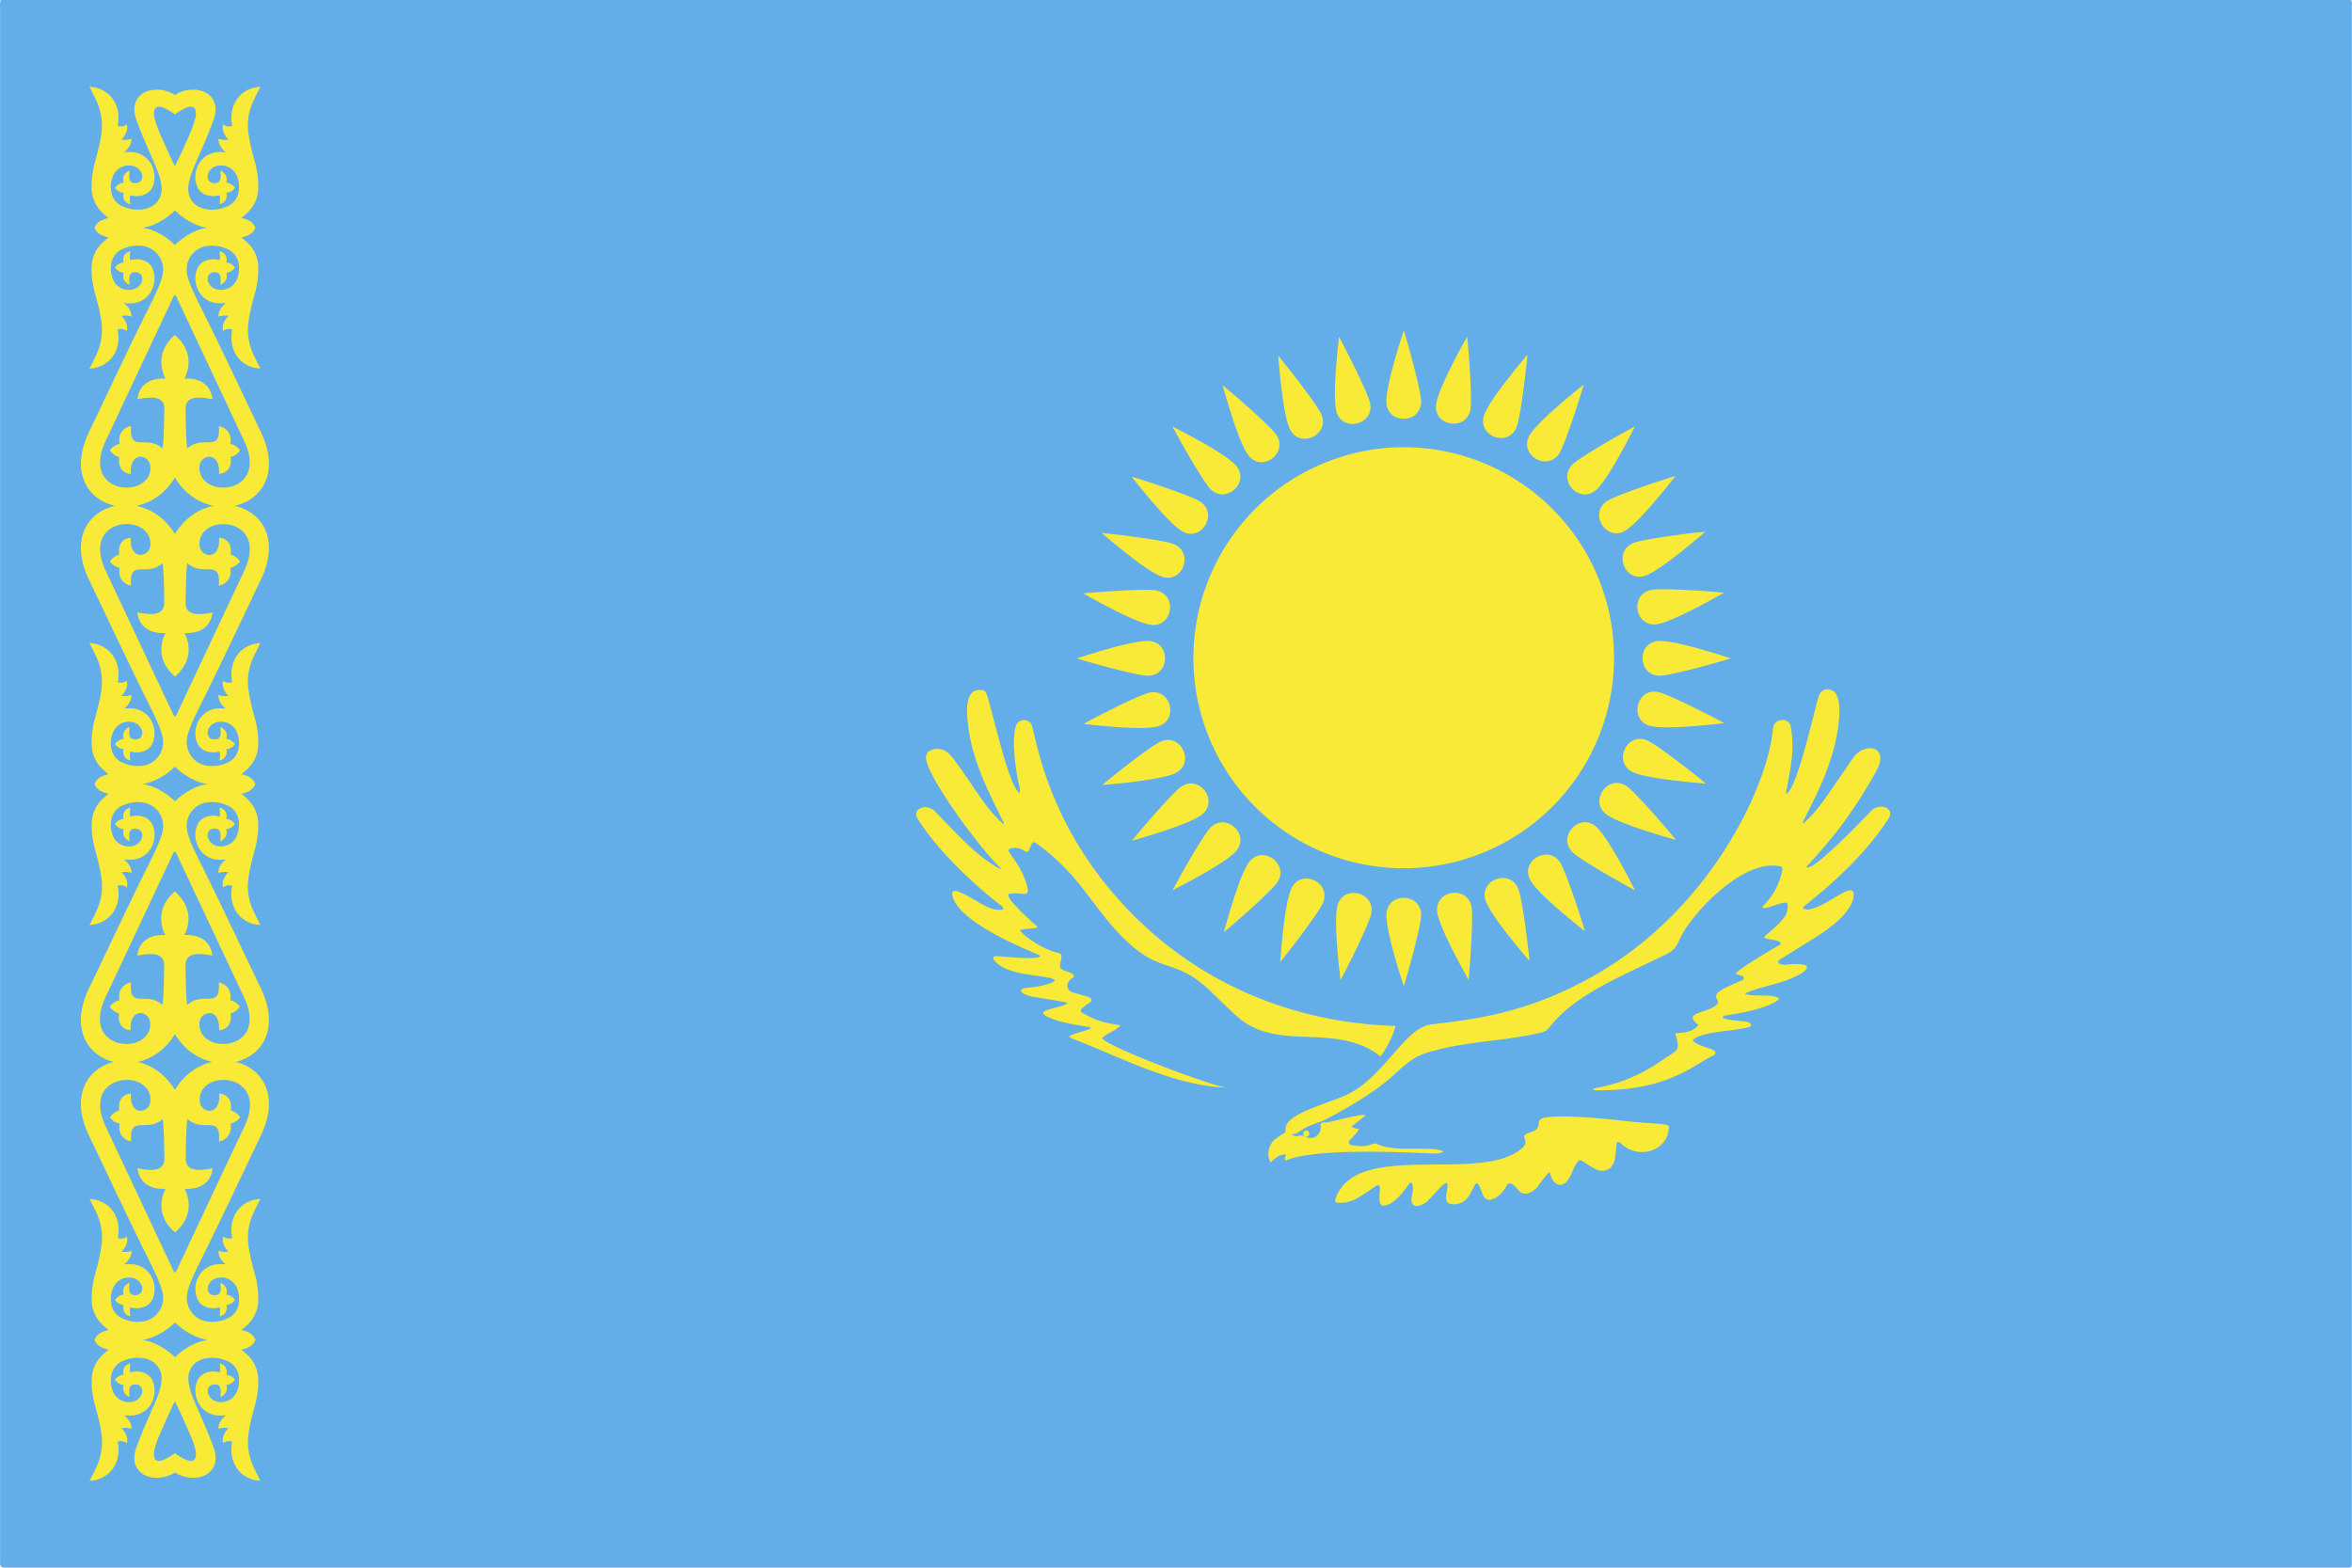
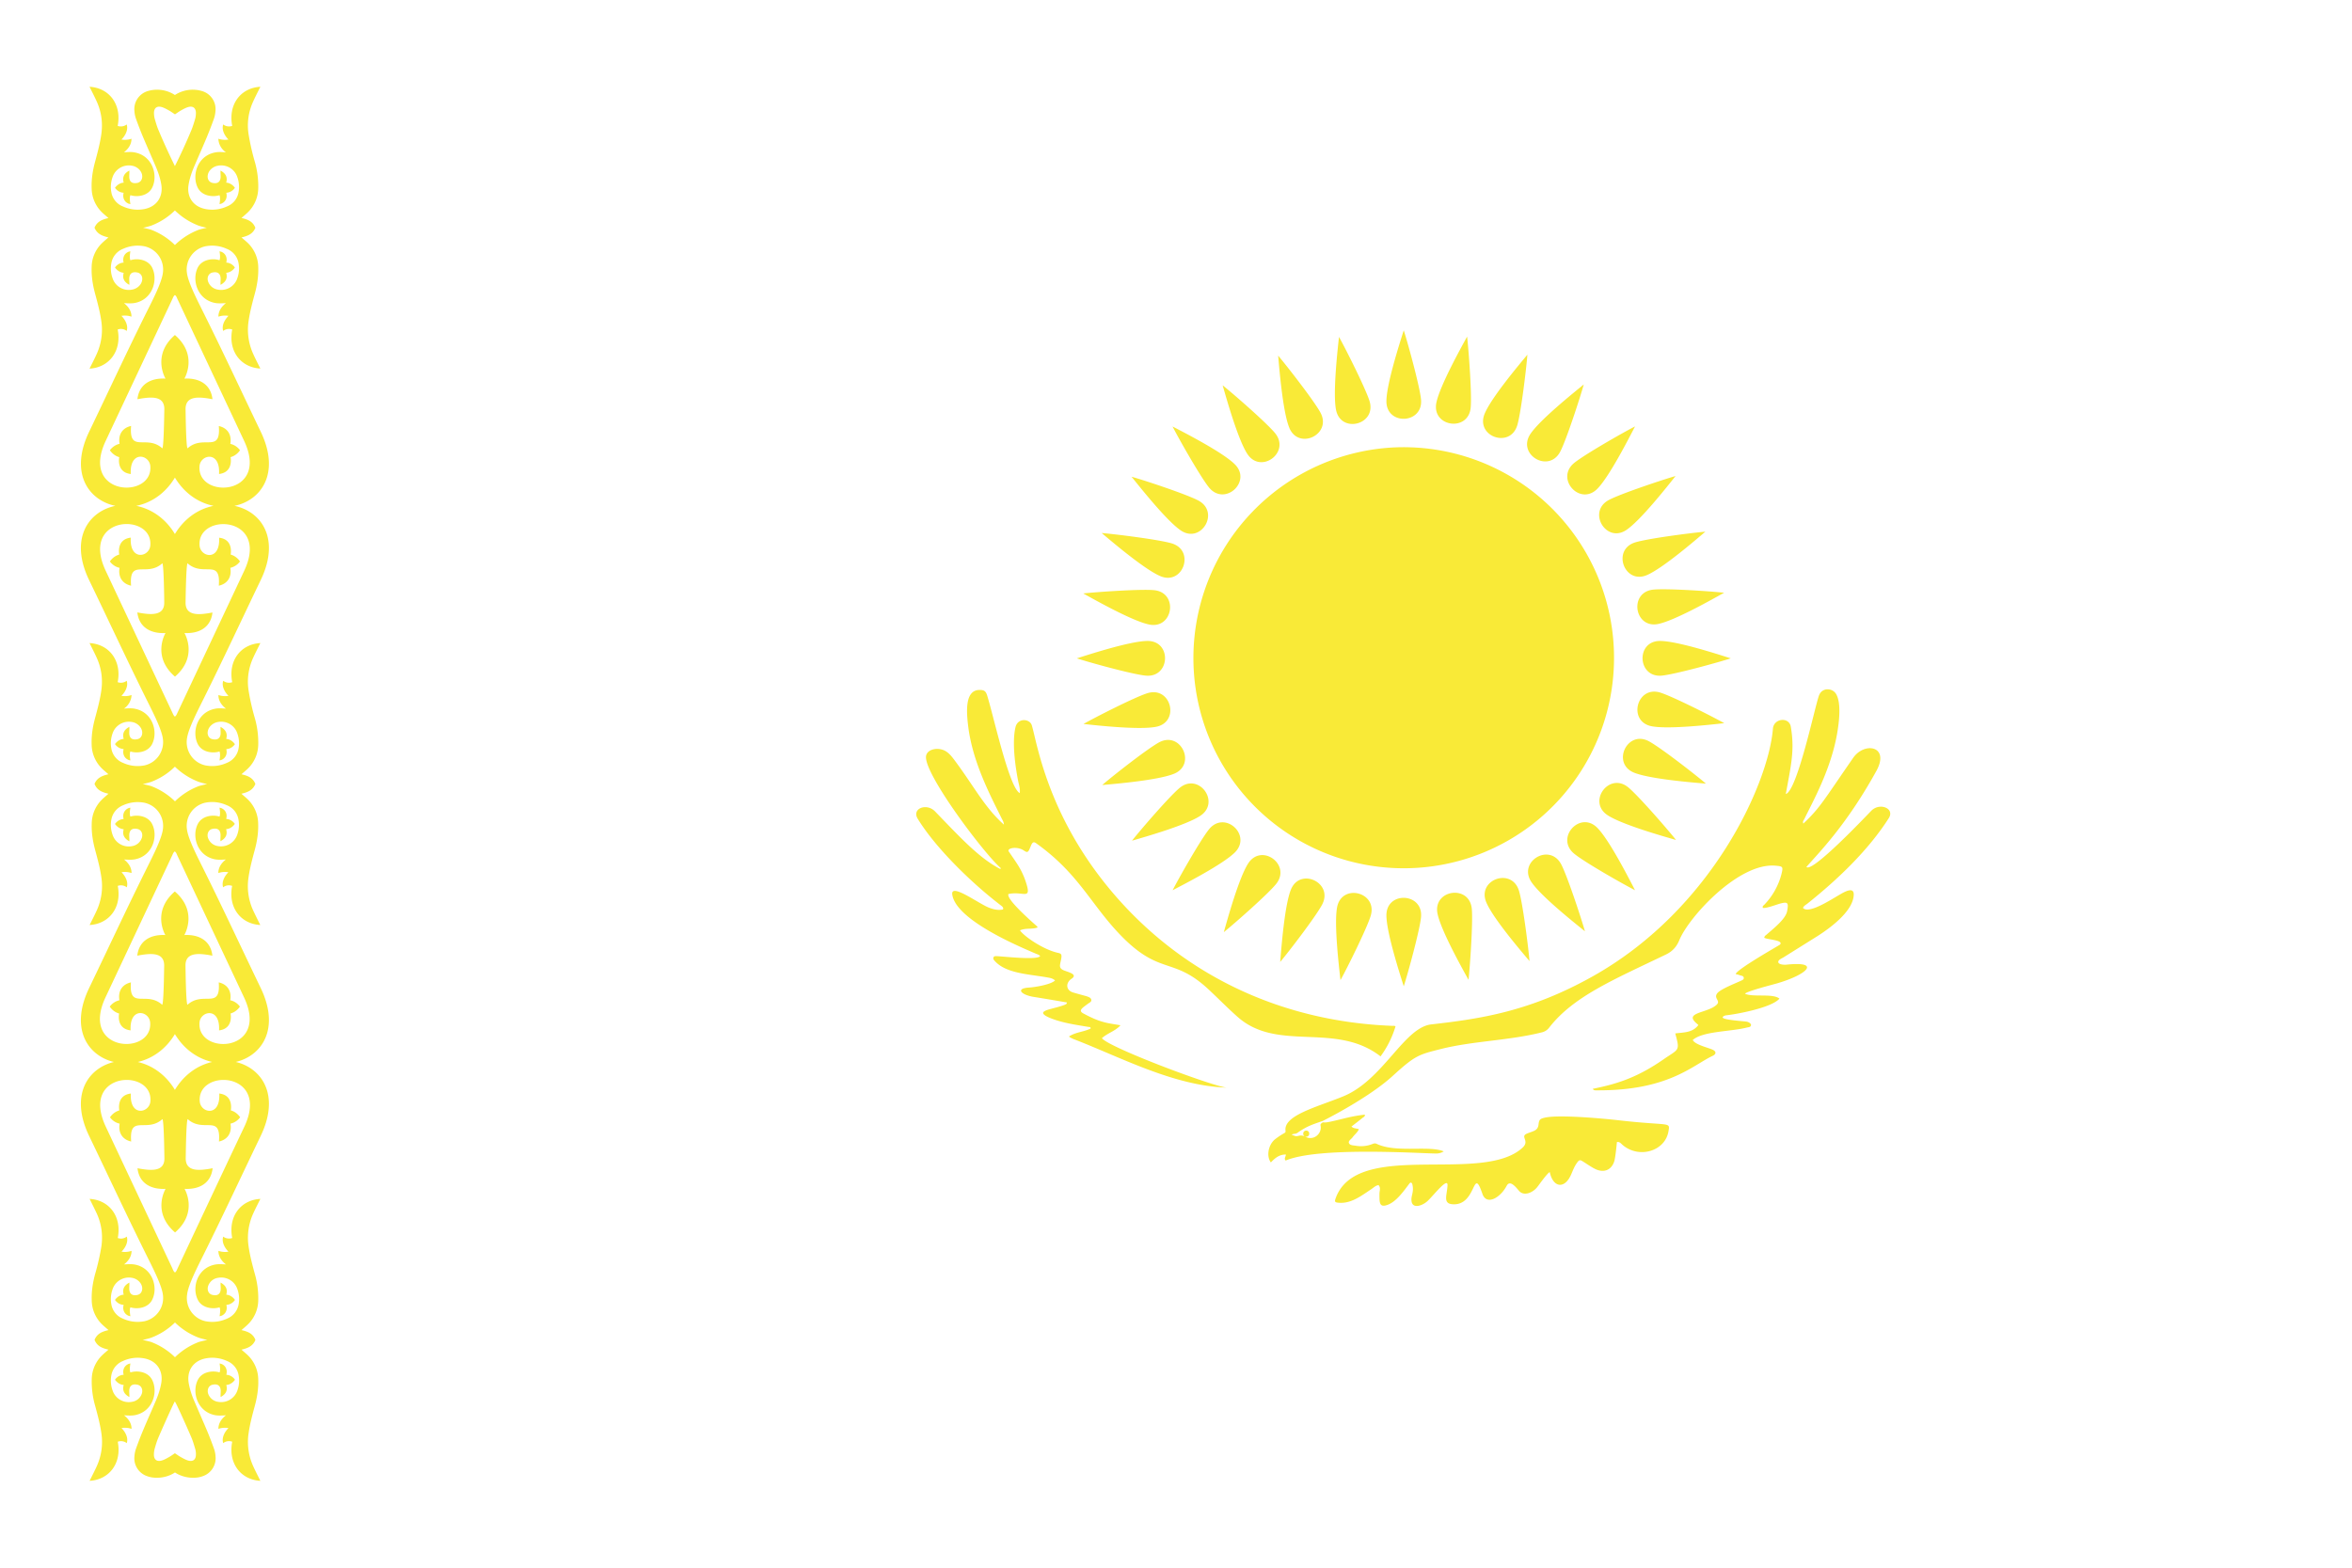
<svg xmlns="http://www.w3.org/2000/svg" id="Ebene_1" viewBox="0 0 30 20">
  <style>.st0{fill:#63ade9}.st1{fill:#f9ea37}</style>
-   <path class="st0" d="M.01 0h29.98c.015.029.008.06.008.09v19.806c0 .115.013.103-.101.103H.11c-.028 0-.055.003-.083-.003-.022-.013-.027-.034-.026-.057v-.075V.106C.002.071-.006.034.01 0z" />
  <path class="st1" d="M3.294 2.399a1.125 1.125 0 0 0-.044-.336 2.968 2.968 0 0 1-.079-.348.728.728 0 0 1 .059-.422c.028-.062.06-.123.091-.186-.257.015-.412.231-.359.499a.121.121 0 0 1-.115-.018c-.023.072.022.147.067.192a.26.26 0 0 1-.129-.01.22.22 0 0 0 .097.173c-.052-.003-.096-.007-.139.002-.231.045-.299.299-.219.453.052.099.183.121.276.092.013.035.005.08 0 .114.06-.009.107-.066.086-.145.075-.004.11-.063.11-.063s-.039-.062-.111-.066c.02-.069-.005-.117-.072-.154-.002.033.004.071 0 .097-.009.058-.05.072-.104.06-.044-.01-.069-.053-.058-.104.011-.056.066-.105.129-.115a.217.217 0 0 1 .248.148.368.368 0 0 1 .015.189.237.237 0 0 1-.151.184.448.448 0 0 1-.275.031c-.155-.032-.239-.157-.211-.313.013-.077.038-.15.068-.222.054-.127.111-.254.164-.381a5.2 5.2 0 0 0 .087-.225.38.38 0 0 0 .023-.105.24.24 0 0 0-.167-.257.416.416 0 0 0-.35.049.416.416 0 0 0-.35-.049.24.24 0 0 0-.166.257.364.364 0 0 0 .023.105c.027.075.056.15.087.224.054.128.11.254.164.381.03.071.055.145.068.222.027.157-.057.282-.211.314a.448.448 0 0 1-.275-.031.237.237 0 0 1-.151-.184.368.368 0 0 1 .015-.189.219.219 0 0 1 .248-.148c.063.01.117.058.129.115.01.051-.014.094-.058.104-.055.011-.096-.002-.104-.06-.004-.026.002-.064 0-.097-.068.036-.092.085-.072.154-.072.004-.111.066-.111.066s.035.059.11.063c-.021.079.026.136.086.145-.005-.034-.013-.079 0-.114.093.029.224.007.276-.092.08-.154.012-.408-.219-.453-.043-.009-.087-.005-.139-.002.052-.04.097-.099.096-.173a.255.255 0 0 1-.128.01c.045-.045.09-.12.067-.192a.121.121 0 0 1-.115.018c.053-.267-.102-.484-.359-.499.031.063.063.124.091.186.061.134.08.274.059.422-.017.118-.048.233-.079.348-.03.11-.048.222-.044.337a.437.437 0 0 0 .135.312c.023.022.048.042.079.07-.08.018-.147.045-.178.125.049.006.093.012.137.016.197.017.392.017.583-.043a.88.88 0 0 0 .306-.195.888.888 0 0 0 .306.195c.191.06.386.06.583.043.044-.004.087-.01.137-.016-.03-.082-.098-.108-.177-.126.031-.027.056-.048.079-.07a.437.437 0 0 0 .135-.312zm-1.271-.736c-.021-.048-.035-.099-.05-.149a.306.306 0 0 1-.009-.074c.001-.063.037-.091.099-.074.031.009.061.026.09.042.026.014.05.032.079.051.028-.019.053-.037.078-.051.029-.016.059-.033.09-.042.061-.017.098.011.099.074 0 .025-.003.05-.009.074-.015.05-.03.101-.05.149a7.414 7.414 0 0 1-.209.456 8.298 8.298 0 0 1-.208-.456zm.58 14.331c.247-.498.482-1.003.723-1.504.448-.933-.667-1.296-1.095-.586-.428-.71-1.543-.347-1.095.586.241.501.476 1.006.723 1.504.082.166.2.391.218.518a.303.303 0 0 1-.231.343.448.448 0 0 1-.275-.031.239.239 0 0 1-.151-.185.37.37 0 0 1 .015-.189.219.219 0 0 1 .248-.148c.063.01.117.058.129.114.01.051-.014.094-.058.104-.054.012-.095-.002-.104-.06-.004-.026.002-.064 0-.097-.068.037-.092.085-.072.154-.072.004-.111.067-.111.067s.035.059.11.063c-.021.079.026.136.086.145-.005-.034-.013-.079 0-.114.093.029.224.007.276-.092.081-.154.012-.408-.218-.453-.044-.008-.087-.005-.139-.002.052-.04.097-.099.096-.173a.256.256 0 0 1-.128.01c.045-.045.09-.12.067-.192a.118.118 0 0 1-.115.018c.053-.267-.102-.484-.359-.499.031.063.062.124.091.186.061.134.08.274.059.422a2.968 2.968 0 0 1-.079.348c-.03.11-.048.222-.044.336a.437.437 0 0 0 .135.312c.023.022.048.042.079.07-.08.018-.147.045-.178.125.049.006.093.012.137.016.197.017.392.017.583-.043a.88.88 0 0 0 .306-.195.888.888 0 0 0 .306.195c.191.06.386.06.583.043.044-.004.087-.01.137-.016-.031-.081-.098-.107-.178-.125.031-.027.056-.048.079-.07a.437.437 0 0 0 .135-.312 1.12 1.12 0 0 0-.044-.336c-.031-.115-.062-.229-.079-.348a.746.746 0 0 1 .059-.422c.028-.062.06-.123.091-.186-.257.015-.412.231-.359.499a.121.121 0 0 1-.115-.018c-.023.072.022.147.067.192a.255.255 0 0 1-.128-.01c-.001.074.044.133.096.173-.052-.003-.095-.006-.139.002-.231.045-.299.299-.218.453.052.099.183.121.276.092.013.035.005.08 0 .114.06-.009.107-.066.086-.145.075-.004.11-.063.11-.063s-.039-.062-.111-.067c.02-.069-.005-.117-.072-.154-.002.033.004.071 0 .097-.009.058-.05.072-.104.06-.045-.01-.069-.053-.058-.104a.156.156 0 0 1 .129-.114.217.217 0 0 1 .248.148.369.369 0 0 1 .015.189.242.242 0 0 1-.151.185.448.448 0 0 1-.275.031.303.303 0 0 1-.231-.343c.016-.127.134-.352.216-.518zm-.339.19c-.008.017-.014.037-.032.05-.018-.012-.024-.032-.032-.05l-.851-1.811c-.332-.707.608-.746.569-.32-.013.147-.266.2-.249-.102-.188.022-.147.215-.147.215a.22.22 0 0 0-.119.088s.041.064.123.081c-.02.118.037.204.147.228-.027-.355.198-.104.399-.286.02.023.024.466.025.497.004.178-.17.163-.343.13.02.187.165.273.358.263 0 0-.179.298.121.556.3-.259.121-.556.121-.556.193.01.338-.076.358-.263-.173.033-.346.048-.343-.13.001-.031.005-.474.025-.497.201.182.426-.07.399.286.11-.024.167-.11.147-.228a.21.21 0 0 0 .123-.081s-.039-.066-.119-.088c0 0 .041-.194-.147-.215.016.303-.236.25-.249.102-.038-.426.902-.387.569.32-.286.603-.569 1.207-.853 1.811zm.966 2.522a.743.743 0 0 1-.059-.422c.017-.119.048-.233.079-.348.03-.11.048-.222.044-.336a.437.437 0 0 0-.135-.312c-.023-.022-.048-.042-.079-.07.08-.018.147-.045.178-.125-.049-.006-.093-.012-.137-.016a1.49 1.49 0 0 0-.583.043.88.88 0 0 0-.306.195.888.888 0 0 0-.306-.195 1.49 1.49 0 0 0-.583-.043c-.044.004-.087.01-.137.016.031.081.098.107.178.125-.031.027-.056.048-.079.07a.437.437 0 0 0-.135.312 1.12 1.12 0 0 0 .044.336c.031.115.062.229.079.348a.746.746 0 0 1-.059.422c-.028.062-.06.123-.091.186.256-.015.412-.231.359-.499a.121.121 0 0 1 .115.018c.023-.072-.022-.147-.067-.192a.255.255 0 0 1 .128.01c.001-.074-.044-.133-.096-.173.052.003.095.006.139-.002.231-.045.299-.299.218-.453-.052-.099-.183-.121-.276-.092-.013-.035-.005-.08 0-.114-.06.009-.107.066-.086.144-.075.004-.11.063-.11.063s.039.062.111.067c-.02.069.005.117.072.154.002-.033-.004-.071 0-.097.009-.058.05-.072.104-.06.045.01.069.053.058.104a.156.156 0 0 1-.129.114.217.217 0 0 1-.248-.148.369.369 0 0 1-.015-.189.242.242 0 0 1 .151-.185.448.448 0 0 1 .275-.031c.154.032.238.157.211.314-.013.077-.038.15-.068.222-.054.127-.111.254-.164.381-.031.074-.06.149-.087.224a.38.38 0 0 0-.023.105.24.24 0 0 0 .167.257c.093.034.24.025.35-.049.11.074.257.083.35.049a.242.242 0 0 0 .167-.257.364.364 0 0 0-.023-.105 4.324 4.324 0 0 0-.087-.224c-.054-.128-.11-.254-.164-.381a1.001 1.001 0 0 1-.068-.222c-.027-.157.057-.282.211-.314a.448.448 0 0 1 .275.031.239.239 0 0 1 .151.185.37.37 0 0 1-.015.189.219.219 0 0 1-.248.148.157.157 0 0 1-.129-.114c-.01-.051.014-.094.058-.104.054-.012.095.002.104.06.004.026-.002.064 0 .097.068-.037.092-.085.072-.154.072-.004.111-.067.111-.067s-.035-.059-.11-.063c.021-.079-.026-.136-.086-.144.005.034.013.079 0 .114-.093-.029-.224-.007-.276.092-.081.154-.012.408.218.453.044.008.087.005.139.002-.052.04-.097.099-.096.173a.256.256 0 0 1 .128-.01c-.045.045-.09.12-.067.192a.118.118 0 0 1 .115-.018c-.053.267.102.484.359.499-.031-.063-.063-.124-.091-.186zm-.79-.37c.021.048.035.099.05.149.007.024.01.049.009.074-.001.063-.038.091-.099.074-.031-.009-.061-.026-.09-.042-.026-.014-.05-.032-.079-.051-.029.019-.053.037-.079.051-.029.016-.058.033-.09.042-.061.017-.098-.011-.099-.074 0-.025.003-.05.009-.074.014-.05.029-.101.05-.149.061-.142.198-.448.208-.456.012.008.149.313.21.456zm.886-12.828c-.241-.502-.475-1.006-.723-1.504-.082-.166-.2-.392-.218-.518a.303.303 0 0 1 .231-.343.448.448 0 0 1 .275.031.24.24 0 0 1 .152.185.365.365 0 0 1-.015.188.217.217 0 0 1-.248.148.157.157 0 0 1-.129-.114c-.011-.051.014-.094.058-.104.054-.012.095.002.104.06.004.026-.002.064 0 .097.068-.037.092-.085.072-.154.072-.004.111-.067.111-.067s-.035-.059-.11-.063c.021-.078-.026-.135-.086-.144.005.034.013.079 0 .114-.093-.03-.224-.007-.276.091-.08.154-.012.409.219.454.043.008.087.005.139.002-.052.04-.097.099-.096.173a.256.256 0 0 1 .128-.01c-.045.045-.09.12-.067.192a.118.118 0 0 1 .115-.018c-.053.267.102.483.359.498-.031-.063-.063-.123-.091-.186a.743.743 0 0 1-.059-.422c.017-.118.048-.232.079-.347.03-.11.048-.222.044-.337a.437.437 0 0 0-.135-.312c-.023-.022-.048-.042-.079-.069.08-.018.147-.045.178-.125a2.835 2.835 0 0 0-.137-.017 1.49 1.49 0 0 0-.583.043.885.885 0 0 0-.307.196.872.872 0 0 0-.306-.196 1.49 1.49 0 0 0-.583-.043c-.044.004-.087.01-.137.016.031.081.099.107.178.126-.031.027-.056.048-.079.07a.433.433 0 0 0-.135.311c-.004.115.014.226.044.337.031.115.062.229.079.348a.746.746 0 0 1-.059.422c-.028.062-.06.123-.091.186.256-.015.412-.231.359-.499a.118.118 0 0 1 .115.018c.023-.072-.022-.147-.067-.192a.255.255 0 0 1 .128.01c.001-.074-.044-.133-.096-.173.052.003.096.006.139-.002.231-.045.299-.3.219-.454-.052-.098-.183-.121-.276-.091-.013-.035-.005-.08 0-.114-.06.009-.107.066-.086.144-.075.004-.11.063-.11.063s.039.062.111.067c-.02.069.004.117.072.154.002-.033-.004-.071 0-.097.009-.058.05-.072.104-.06.045.01.069.053.058.104-.011.056-.066.104-.129.114a.217.217 0 0 1-.248-.148.365.365 0 0 1-.015-.188.24.24 0 0 1 .151-.185.448.448 0 0 1 .275-.031.303.303 0 0 1 .231.343c-.017.126-.135.352-.218.518-.247.498-.481 1.002-.722 1.504-.449.933.667 1.296 1.094.585.428.711 1.543.348 1.095-.585zm-.781.437c.013-.147.266-.2.249.102.188-.022.147-.215.147-.215.081-.022.12-.088.12-.088s-.042-.064-.123-.081c.02-.118-.037-.204-.147-.228.028.355-.198.103-.399.285-.02-.023-.024-.466-.025-.497-.003-.178.17-.163.343-.13-.02-.187-.165-.273-.358-.263 0 0 .179-.298-.121-.556-.299.258-.12.556-.12.556-.193-.01-.338.076-.358.263.173-.033.346-.048.343.13-.001.031-.006.474-.025.497-.201-.182-.427.07-.399-.286-.11.024-.167.11-.147.228-.081.018-.123.082-.123.082s.039.066.119.088c0 0-.041.194.147.215-.016-.303.236-.25.249-.102.038.426-.902.387-.569-.32l.851-1.811c.008-.017.014-.037.032-.05.018.012.024.032.032.05l.851 1.811c.333.707-.607.746-.569.32zm.058 2.958c.248-.499.482-1.003.723-1.504.448-.933-.667-1.296-1.095-.586-.428-.71-1.543-.347-1.095.586.242.501.476 1.005.723 1.504.082.166.2.391.218.518a.304.304 0 0 1-.231.343.448.448 0 0 1-.275-.031.24.24 0 0 1-.151-.185.368.368 0 0 1 .015-.189.219.219 0 0 1 .248-.148c.063.01.117.058.129.115.01.051-.014.094-.058.104-.055.011-.096-.002-.104-.06-.004-.026.002-.064 0-.097-.068.036-.092.085-.072.154-.072.004-.111.066-.111.066s.035.059.11.063c-.021.079.026.136.086.145-.005-.034-.013-.079 0-.114.093.029.224.007.276-.092.08-.154.012-.408-.219-.453-.043-.009-.087-.005-.139-.002a.22.22 0 0 0 .097-.173.26.26 0 0 1-.129.01c.045-.045.09-.12.067-.192a.121.121 0 0 1-.115.018c.053-.267-.102-.484-.359-.499.031.063.063.124.091.186.061.134.08.274.059.422-.017.118-.048.233-.079.348-.03.11-.048.222-.044.336a.437.437 0 0 0 .135.312c.023.022.048.042.079.07-.08.018-.147.045-.178.125.049.006.093.012.137.016.197.017.392.017.583-.043a.87.87 0 0 0 .306-.195.884.884 0 0 0 .307.195c.191.06.386.06.583.043.044-.004.087-.01.137-.016-.031-.081-.099-.107-.178-.125.031-.028.056-.048.079-.07a.437.437 0 0 0 .135-.312 1.125 1.125 0 0 0-.044-.336 2.968 2.968 0 0 1-.079-.348.73.73 0 0 1 .059-.422c.028-.062.06-.123.091-.186-.257.015-.412.231-.359.499a.121.121 0 0 1-.115-.018c-.023.072.022.147.067.192a.255.255 0 0 1-.128-.01c-.001.074.043.133.096.173-.052-.003-.096-.007-.139.002-.231.045-.299.299-.219.453.052.099.183.121.276.092.013.035.005.08 0 .114.06-.009.107-.066.086-.144.075-.004.11-.063.11-.063s-.039-.063-.111-.067c.02-.069-.005-.117-.072-.154-.002.033.004.071 0 .097-.009.058-.05.072-.104.06-.044-.01-.069-.053-.058-.104.011-.056.066-.105.129-.115a.217.217 0 0 1 .248.148.368.368 0 0 1 .015.189.242.242 0 0 1-.151.185.448.448 0 0 1-.275.031.304.304 0 0 1-.232-.343c.018-.127.136-.352.218-.518zm-.339.189c-.009.018-.015.038-.033.05-.017-.012-.023-.032-.032-.05l-.851-1.811c-.332-.707.608-.746.569-.32-.013.147-.266.2-.249-.102-.188.022-.147.216-.147.216-.08.022-.119.088-.119.088s.041.064.123.081c-.02.118.037.204.147.228-.028-.355.198-.103.399-.286.019.024.024.467.024.497.004.178-.17.163-.343.13.021.187.166.273.359.263 0 0-.179.298.121.556.3-.259.121-.556.121-.556.192.01.337-.076.357-.262-.173.033-.346.048-.343-.13.001-.031.006-.474.025-.498.201.182.426-.07.399.286.11-.024.167-.11.147-.228a.21.21 0 0 0 .123-.081s-.039-.066-.119-.088c0 0 .041-.194-.147-.215.016.303-.236.25-.249.102-.038-.426.902-.387.569.32l-.851 1.81zm1.062 3.514c-.241-.501-.476-1.006-.723-1.504-.082-.166-.2-.391-.218-.518a.303.303 0 0 1 .231-.343.448.448 0 0 1 .275.031.239.239 0 0 1 .151.185.37.37 0 0 1-.015.189.219.219 0 0 1-.248.148.157.157 0 0 1-.129-.115c-.01-.051.014-.094.058-.104.054-.012.095.002.104.06.004.026-.002.064 0 .097.068-.037.092-.085.072-.154.072-.004.111-.067.111-.067s-.035-.059-.11-.063c.022-.078-.025-.135-.085-.144.005.034.013.079 0 .114-.093-.029-.224-.007-.276.092-.081.154-.012.408.218.453.044.008.087.005.139.002-.052.04-.097.099-.096.173a.256.256 0 0 1 .128-.01c-.045.045-.09.12-.067.192a.118.118 0 0 1 .115-.018c-.053.267.102.484.359.499-.031-.063-.062-.124-.091-.186a.743.743 0 0 1-.059-.422c.017-.119.048-.233.079-.348.03-.11.048-.222.044-.337a.437.437 0 0 0-.135-.312c-.023-.022-.048-.042-.079-.07.08-.018.147-.045.178-.125-.049-.005-.092-.012-.136-.016a1.49 1.49 0 0 0-.583.043.88.88 0 0 0-.306.195.888.888 0 0 0-.306-.195 1.49 1.49 0 0 0-.583-.043c-.044.004-.087.01-.137.016.031.081.098.107.178.125-.031.027-.056.048-.079.07a.437.437 0 0 0-.135.312c-.004.115.014.226.044.337.031.115.062.229.079.348a.746.746 0 0 1-.059.422c-.028.062-.06.123-.091.186.256-.015.412-.231.359-.499a.121.121 0 0 1 .115.018c.023-.072-.022-.147-.067-.192a.255.255 0 0 1 .128.01c.001-.074-.044-.133-.096-.173.052.003.095.006.139-.002.231-.045.299-.299.218-.453-.052-.099-.183-.121-.276-.092-.013-.035-.005-.08 0-.114-.06.009-.107.066-.086.145-.075.004-.11.063-.11.063s.039.062.111.067c-.02.069.005.117.072.154.002-.033-.004-.071 0-.097.009-.058.05-.072.104-.06.045.01.069.053.058.104a.158.158 0 0 1-.129.115.217.217 0 0 1-.248-.148.369.369 0 0 1-.015-.189.242.242 0 0 1 .151-.185.448.448 0 0 1 .275-.031.303.303 0 0 1 .231.343c-.018.126-.136.352-.218.518-.247.498-.482 1.003-.723 1.504-.448.933.667 1.296 1.095.586.428.709 1.543.346 1.095-.587zm-.781.437c.013-.147.266-.2.249.102.188-.022.147-.215.147-.215a.22.22 0 0 0 .119-.088s-.041-.064-.123-.081c.02-.118-.037-.204-.147-.228.027.355-.198.104-.399.286-.02-.023-.024-.466-.025-.497-.004-.178.17-.163.343-.13-.02-.187-.165-.273-.358-.263 0 0 .179-.298-.121-.556-.3.259-.121.556-.121.556-.193-.01-.337.076-.358.263.173-.033.346-.048.343.13-.001.031-.005.474-.025.497-.201-.182-.426.07-.399-.286-.11.024-.167.11-.147.228a.21.21 0 0 0-.123.081s.039.066.119.088c0 0-.041.194.147.215-.016-.303.236-.25.249-.102.038.426-.902.387-.569-.32l.851-1.811c.008-.017.014-.037.032-.05.018.012.024.032.032.05l.851 1.811c.335.707-.605.747-.567.32zM13.635 13.223c.085-.056.189-.058.276-.101.001-.025-.017-.019-.029-.021-.117-.02-.235-.037-.349-.068-.079-.021-.283-.086-.214-.13.029-.018.061-.025.093-.034.024-.007.181-.044.194-.066l.002-.014c-.235-.041-.436-.073-.436-.073-.157-.03-.215-.107-.047-.117.071-.004.282-.038.332-.091-.031-.029-.07-.033-.107-.04-.243-.042-.531-.05-.671-.219-.017-.02-.012-.052.024-.051.068 0 .528.056.564 0-.013-.019-.035-.023-.054-.031-.173-.076-1.022-.422-1.067-.756-.019-.148.328.111.462.166.06.024.12.039.184.026.015-.027-.017-.045-.041-.064-.361-.278-.815-.718-1.045-1.093-.081-.131.113-.207.222-.093.311.321.557.592.828.732.011-.004.012-.007.008-.011-.213-.184-.966-1.184-.953-1.42.006-.098.156-.128.251-.071.041.025.071.06.1.098.253.334.389.613.643.839-.002-.038-.02-.06-.031-.084-.155-.311-.368-.722-.424-1.165-.024-.192-.044-.468.144-.469.058 0 .079.013.097.07.081.256.28 1.177.416 1.246.008-.057-.012-.11-.022-.162-.037-.194-.077-.483-.033-.676.028-.126.181-.112.208-.029.067.206.203 1.258 1.188 2.312.845.904 2.017 1.469 3.405 1.524.016.001.033-.004.047.007a1.261 1.261 0 0 1-.191.383c-.573-.445-1.307-.05-1.82-.501-.127-.112-.245-.233-.368-.348-.457-.429-.62-.177-1.121-.69-.387-.397-.534-.788-1.085-1.181-.047-.034-.057.016-.081.07-.02.047-.032.053-.074.024-.088-.06-.222-.03-.193.012.092.137.163.222.218.39.079.242-.033.111-.222.153-.035.064.314.367.368.415.002.001.001.005.002.012-.07.025-.15.004-.223.036.044.07.295.247.488.288.037.008.045.021.04.06-.011.085-.048.132.035.164.063.024.159.047.11.094-.01.009-.023.016-.033.025-.061.058-.044.136.035.161.032.01.175.049.175.049.025.01.058.017.06.05.001.023-.027.033-.044.046-.061.047-.13.084-.06.122.219.119.304.123.476.152-.068.076-.167.1-.237.165.09.122 1.485.642 1.606.631-.692-.019-1.383-.397-1.974-.622-.017-.01-.036-.014-.052-.031zm7.057 1.38c.21.185.549.085.59-.173.02-.123.022-.063-.637-.138-.208-.024-.769-.074-.942-.033-.06.014-.072.024-.079.088-.009.081-.071.083-.145.114-.097.039.037.091-.057.179-.514.479-2.122-.115-2.388.654-.012.035-.006.045.029.049.162.02.293-.082.428-.172.029-.019.055-.047.092-.052.032.034.012.073.012.11 0 .105-.005.178.095.145.118-.038.213-.178.289-.277.015-.019.031-.006.035.01.026.106-.022.147-.009.222.016.096.142.053.207-.01.08-.077.257-.306.251-.196-.006.124-.061.229.06.24.317.028.257-.507.385-.133.053.155.23.049.309-.101.039-.074.102-.004.157.062.062.074.176.026.234-.047.024-.03.125-.175.159-.191.043.199.188.22.271.035.027-.06.041-.106.083-.162.021-.028.034-.03.063-.012.049.029.129.088.185.109.102.039.188-.004.221-.108.014-.043.029-.197.034-.245.034-.006.05.017.068.033zm3.177-4.26c-.075.077-.758.799-.828.717.15-.173.505-.523.892-1.224.176-.319-.151-.377-.296-.167-.375.541-.419.634-.635.838-.013-.028.005-.043.013-.059.111-.229.34-.634.419-1.097.023-.134.055-.382-.015-.498-.045-.076-.178-.088-.218.021-.052.141-.277 1.215-.423 1.256.07-.381.114-.564.064-.859-.022-.129-.217-.108-.228.025-.056.696-.772 2.298-2.288 3.154-.805.454-1.436.547-2.07.619-.349.04-.614.711-1.125.919-.331.135-.759.241-.734.436.002.017 0 .023-.014.031a.924.924 0 0 0-.124.083c-.079.067-.11.21-.049.292.068-.073.121-.101.191-.101.002.025-.028.05-.002.077.424-.181 1.746-.089 1.919-.09a.175.175 0 0 0 .097-.027c-.193-.08-.605.023-.855-.096-.019-.009-.036-.006-.055.002a.394.394 0 0 1-.212.022c-.032-.005-.075-.004-.087-.034-.011-.028.028-.049.046-.073.025-.035.062-.061.081-.104-.033-.012-.068-.007-.095-.034.048-.037.094-.072.139-.109.013-.011.035-.016.032-.043-.178.021-.247.047-.422.086-.038.008-.075.018-.114.012-.014.012-.035.017-.029.043.021.098-.086.197-.192.142a.114.114 0 0 0-.086-.013c-.037.009-.037.007-.091-.014.024-.015.051-.007.072-.022.124-.089.198-.109.326-.154 0 0 .574-.285.89-.573.291-.266.334-.273.619-.345.409-.102.862-.106 1.282-.211a.161.161 0 0 0 .095-.06c.309-.398.813-.608 1.491-.934.083-.04.136-.1.17-.183.121-.295.755-.99 1.225-.95.098.008.101.013.077.11a.881.881 0 0 1-.217.387c-.01.011-.029.019-.019.042.045.007.171-.042.215-.054.105-.029.114-.012.094.095-.019.103-.18.226-.258.296-.014.012-.033.021-.033.044.034.021.199.027.207.066.004.017-.012.024-.023.031-.047.029-.541.311-.549.366.016.004.032.007.047.013.021.009.056.006.056.038 0 .023-.029.03-.049.04-.068.031-.24.099-.285.149-.06.068.045.098-.012.151-.107.102-.386.096-.282.213.014.016.031.029.049.046-.075.1-.188.093-.295.107.063.231.047.194-.153.333-.363.252-.636.32-.9.374.015.022.033.019.048.019.913.007 1.224-.318 1.482-.44.043-.02.054-.054-.004-.08-.062-.027-.221-.063-.25-.122.131-.115.486-.105.695-.16.017-.004.04-.002.048-.026.005-.017-.018-.039-.05-.047-.034-.008-.307-.021-.311-.055-.002-.014.032-.026.045-.027.147-.016.583-.099.679-.213-.085-.07-.344-.014-.44-.063.034-.034.356-.116.401-.129.388-.111.582-.289.127-.241-.03.003-.098-.001-.103-.032-.004-.027.039-.046.063-.059l.422-.264c.174-.109.461-.32.477-.526.005-.059-.017-.099-.135-.037-.108.056-.432.283-.512.194.011-.028.037-.039.058-.056.383-.306.773-.676 1.037-1.09.079-.125-.117-.202-.223-.094zm-7.208 4.081c-.051 0-.051.078 0 .078.051-.001.051-.078 0-.078zm.38-9.196c-.042-.215.02-.762.038-.93.084.15.337.653.389.817.095.304-.367.421-.427.113zm2.313.194c.048-.166.115-.725.128-.897-.108.13-.462.551-.545.753-.121.291.328.45.417.144zm-4.635 2.107c-.171-.016-.731.023-.902.042.148.082.626.352.839.396.308.065.38-.408.063-.438zm4.04-2.33c.016-.172-.026-.733-.046-.905-.081.149-.348.629-.392.844-.062.308.409.378.438.061zm-3.814 1.733c-.165-.049-.722-.118-.893-.132.129.109.547.465.748.55.289.123.449-.327.145-.418zm.116-.165c.26.176.504-.234.223-.382-.152-.08-.685-.257-.851-.303.106.131.447.562.628.685zm.689-.844c-.155-.154-.644-.404-.794-.482.078.154.356.643.464.777.201.247.553-.074.33-.295zm.513-.398c-.11-.133-.533-.502-.668-.609.047.163.195.692.315.875.172.263.555-.02.353-.266zm.579-.262c-.082-.151-.428-.595-.539-.726.015.169.059.717.142.92.118.29.549.086.397-.194zm4.247 2.259c-.316.031-.243.503.063.438.214-.045.691-.316.839-.398-.17-.019-.731-.057-.902-.04zM19.902 5.76c.079-.153.253-.689.299-.855-.131.107-.559.45-.681.632-.174.263.236.506.382.223zm1.104 1.577c.201-.086.617-.444.746-.554-.171.014-.728.086-.893.136-.304.092-.141.541.147.418zm.194 1.282c.171-.018.712-.167.876-.22-.161-.051-.683-.221-.901-.222-.314-.002-.291.475.025.442zm-.826-2.383c.154-.156.403-.646.481-.796-.153.078-.641.357-.775.465-.247.202.073.555.294.331zm-2.568-.529a2.691 2.691 0 0 0-2.584 2.691 2.682 2.682 0 1 0 5.365-.007 2.685 2.685 0 0 0-2.781-2.684zm2.94 1.053c.181-.123.521-.555.626-.687-.165.047-.698.225-.85.305-.281.149-.035.559.224.382zm-2.41 4.898c.045.215.313.694.395.842.019-.171.058-.733.042-.905-.03-.317-.501-.245-.437.063zm1.744-.766c.133.109.622.387.775.465-.078-.15-.327-.64-.481-.796-.221-.224-.541.13-.294.331zm-.547.36c.122.182.552.523.683.629-.047-.166-.223-.701-.302-.853-.148-.282-.556-.037-.381.224zm-.575.26c.085.202.442.62.551.749-.014-.172-.085-.731-.134-.896-.092-.305-.54-.143-.417.147zm1.884-1.655c.202.082.749.126.917.14-.131-.112-.574-.457-.725-.539-.279-.152-.482.281-.192.399zm.224-.592c.214.042.759-.021.927-.039-.15-.084-.651-.338-.815-.39-.303-.094-.419.369-.112.429zm-.296.781c-.245-.203-.527.182-.265.354.183.12.71.269.873.316-.107-.135-.476-.56-.608-.67zm-6.134-1.869c-.218.001-.74.171-.901.222.163.053.705.203.876.22.316.033.339-.444.025-.442zm2.419 3.397c-.041.215.024.761.043.93.084-.151.334-.654.385-.819.093-.305-.369-.42-.428-.111zm-2.273-2.102c-.151.083-.593.43-.723.543.168-.015.714-.061.917-.144.289-.12.084-.552-.194-.399zm.263.581c-.132.11-.499.536-.606.672.162-.047.69-.197.872-.318.261-.174-.022-.558-.266-.354zm1.42 1.298c-.081.203-.122.752-.136.921.111-.132.453-.578.534-.73.15-.281-.282-.483-.398-.191zm-1.044-.771c-.108.134-.386.624-.464.777.15-.078.638-.328.794-.482.222-.221-.13-.542-.33-.295zm-.674-1.308c.308-.061.19-.524-.113-.428-.164.052-.664.307-.814.392.167.018.712.079.927.036zm1.174 1.743c-.119.184-.265.714-.311.877.134-.108.556-.479.665-.612.202-.247-.183-.529-.354-.265zm2.204-5.922c-.018-.171-.167-.715-.22-.879-.051.161-.22.685-.221.904-.002.315.474.292.441-.025zm-.441 6.586c.001.219.17.742.221.904.053-.164.202-.707.22-.879.033-.317-.443-.34-.441-.025z" />
</svg>